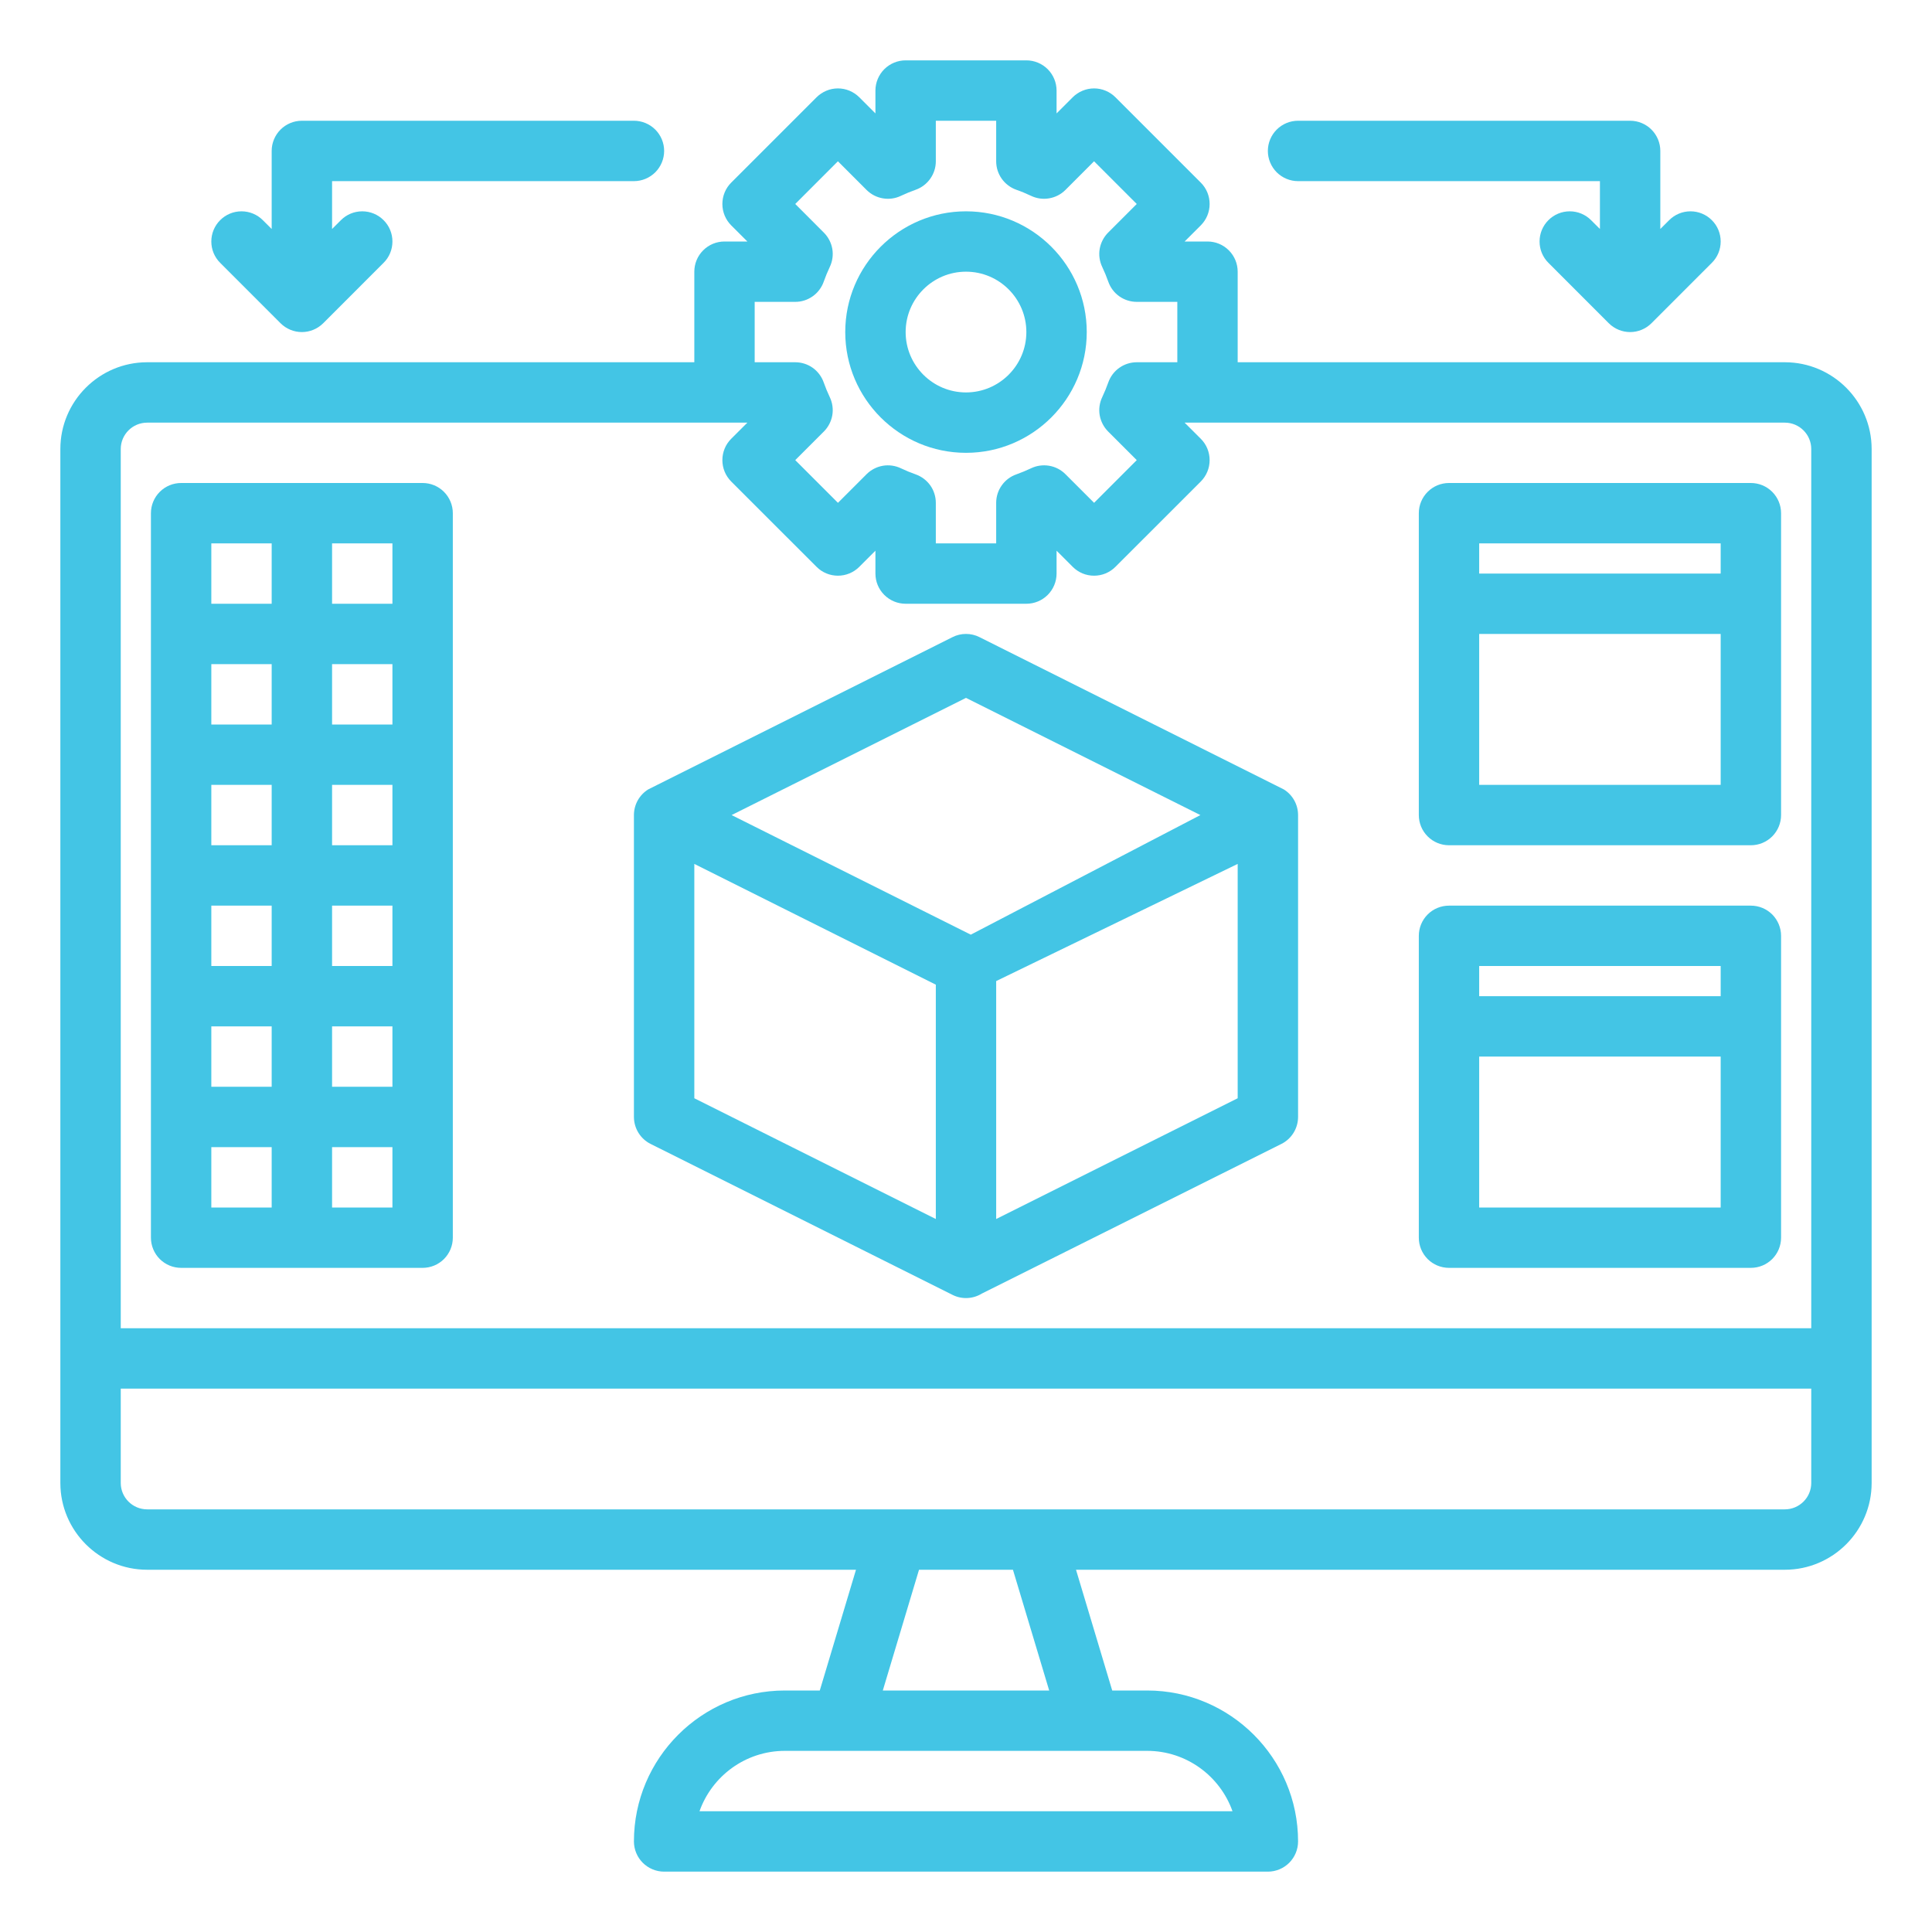
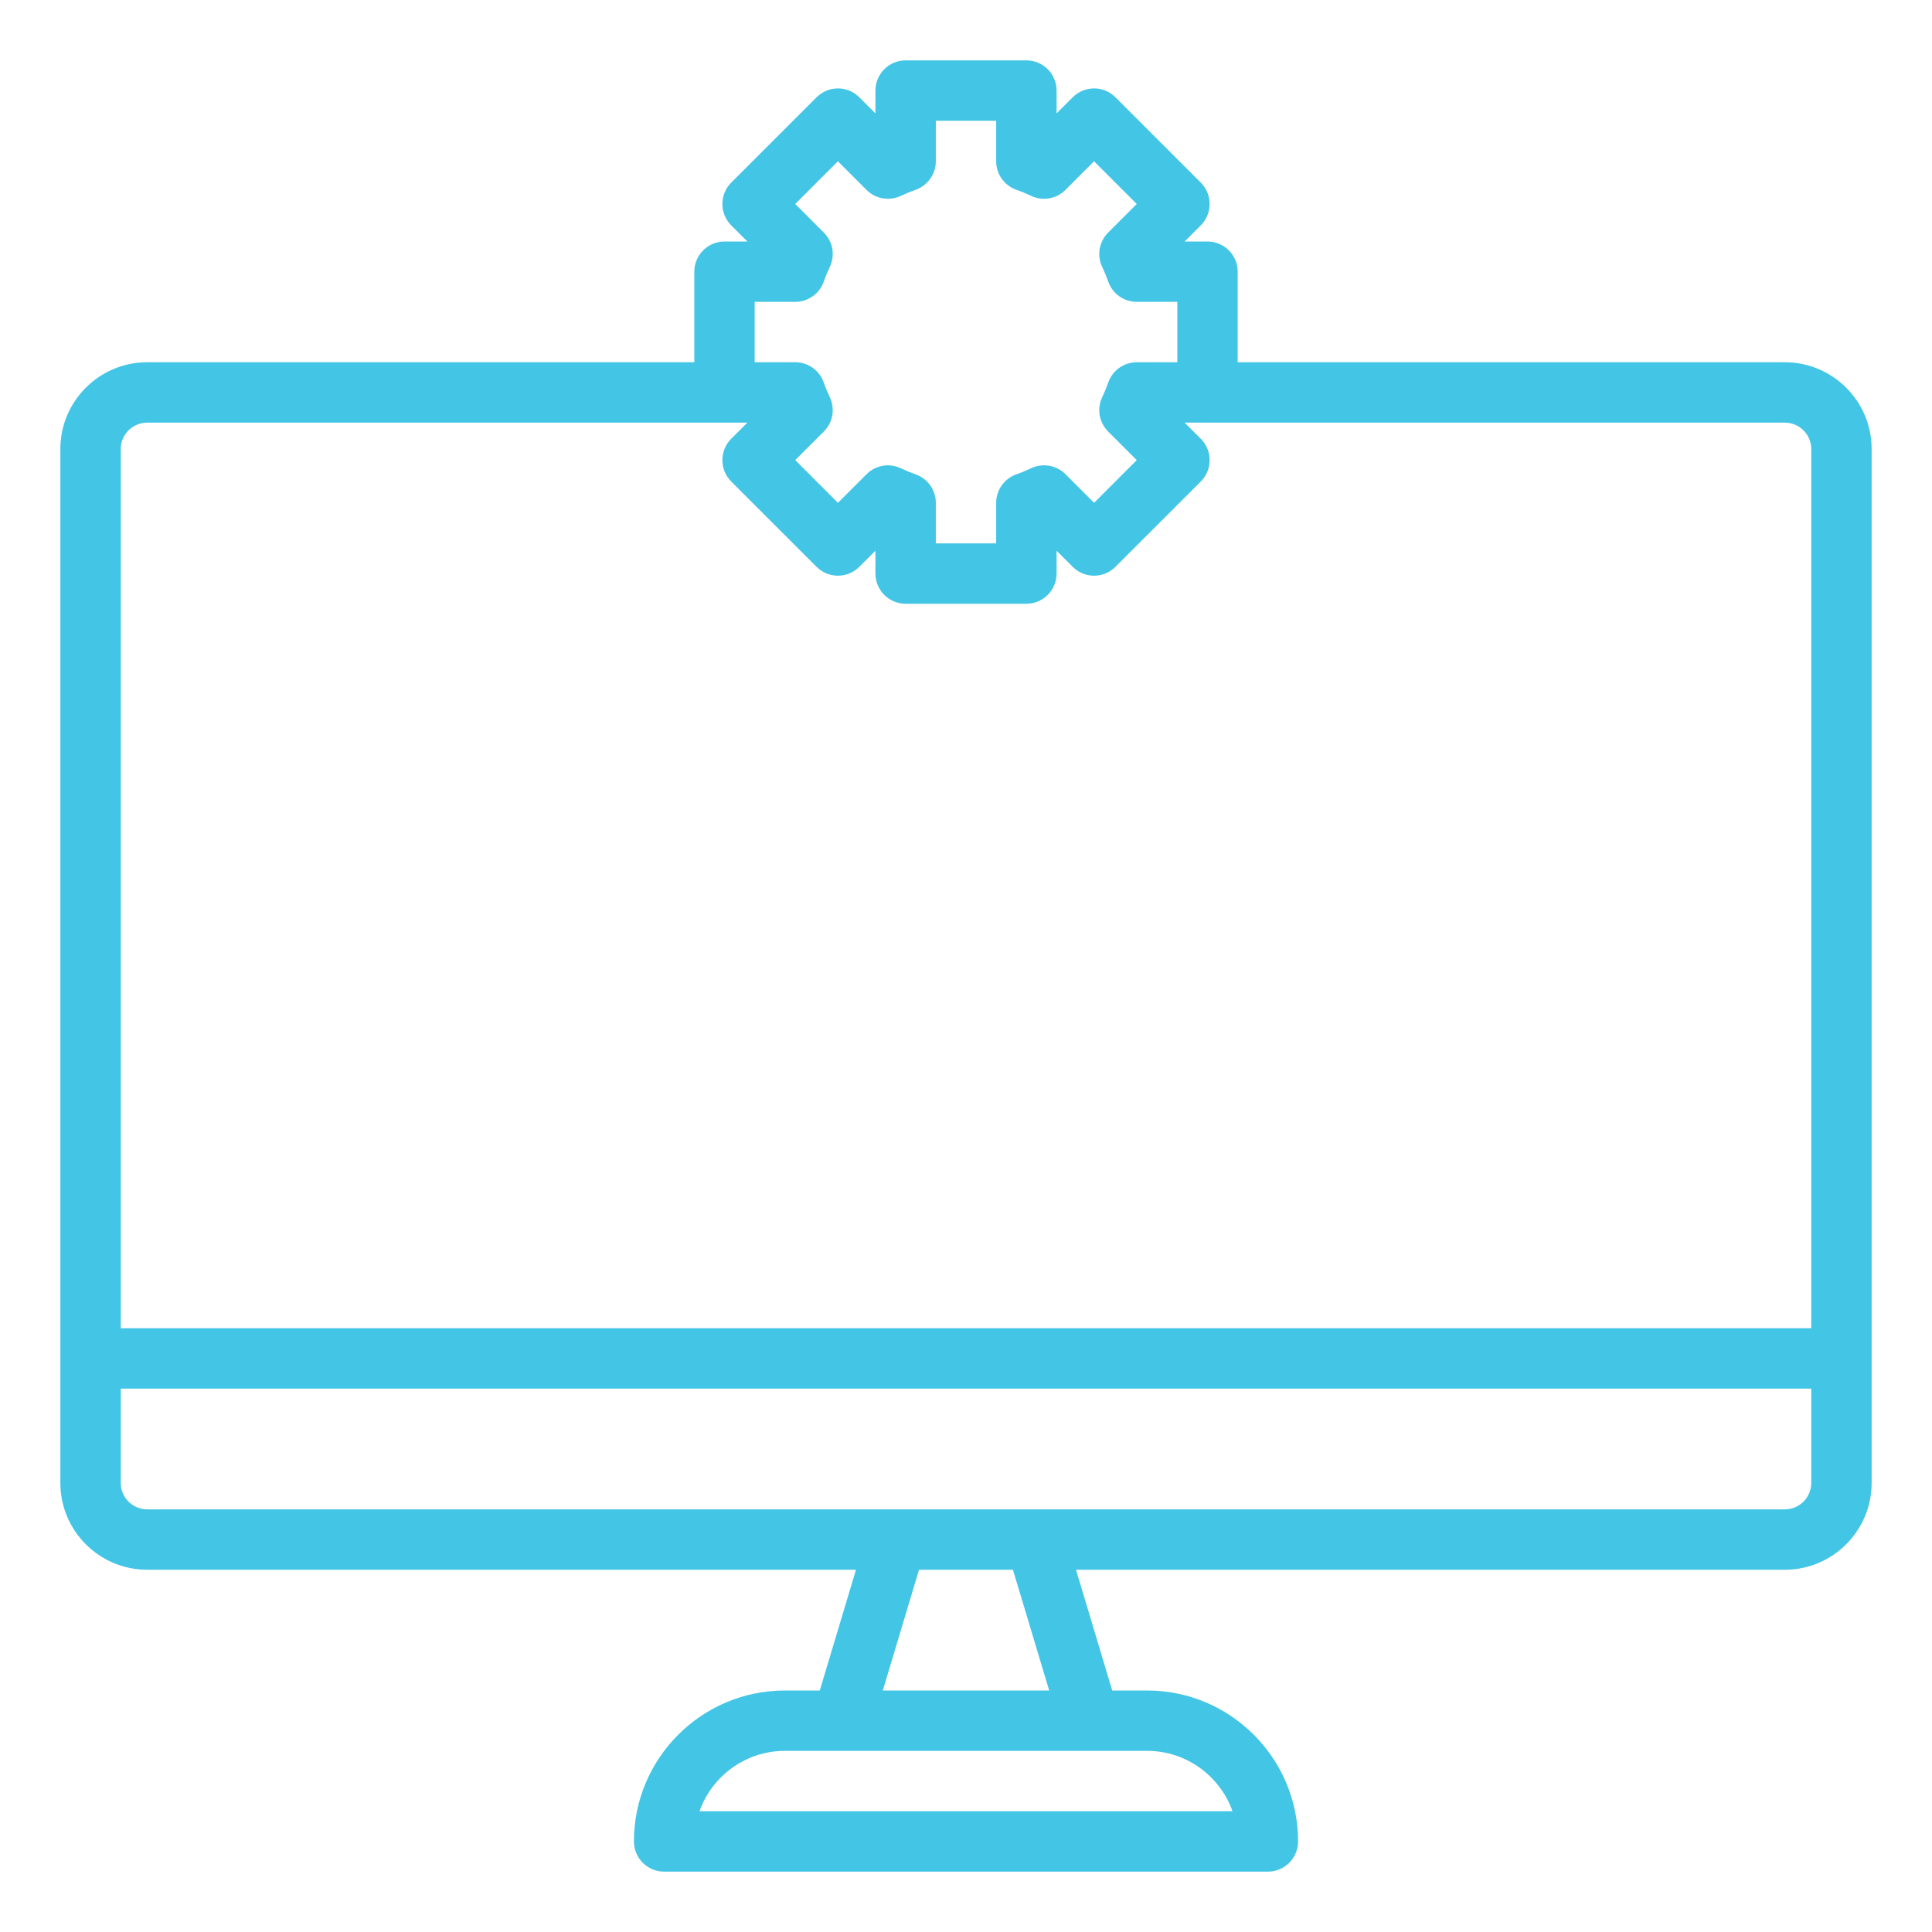
<svg xmlns="http://www.w3.org/2000/svg" width="50" height="50" viewBox="0 0 50 50" fill="none">
  <path d="M46.191 9.375H32.031V7.031C32.031 6.824 31.949 6.625 31.802 6.479C31.656 6.332 31.457 6.25 31.25 6.25H30.658L31.077 5.832C31.149 5.759 31.207 5.673 31.246 5.578C31.285 5.483 31.305 5.382 31.305 5.279C31.305 5.176 31.285 5.075 31.246 4.98C31.207 4.885 31.149 4.799 31.077 4.727L28.867 2.517C28.794 2.444 28.708 2.387 28.614 2.348C28.519 2.308 28.417 2.288 28.315 2.288C28.212 2.288 28.11 2.308 28.016 2.348C27.921 2.387 27.835 2.444 27.762 2.517L27.344 2.935V2.344C27.344 2.137 27.261 1.938 27.115 1.791C26.968 1.645 26.77 1.562 26.562 1.562H23.438C23.23 1.562 23.032 1.645 22.885 1.791C22.739 1.938 22.656 2.137 22.656 2.344V2.935L22.238 2.517C22.165 2.445 22.079 2.387 21.985 2.348C21.89 2.308 21.788 2.288 21.686 2.288C21.583 2.288 21.481 2.308 21.387 2.348C21.292 2.387 21.206 2.445 21.133 2.517L18.923 4.727C18.851 4.799 18.793 4.885 18.754 4.98C18.715 5.075 18.695 5.177 18.695 5.279C18.695 5.382 18.715 5.483 18.754 5.578C18.793 5.673 18.851 5.759 18.923 5.832L19.342 6.25H18.75C18.543 6.25 18.344 6.332 18.198 6.479C18.051 6.625 17.969 6.824 17.969 7.031V9.375H3.809C2.57 9.375 1.562 10.383 1.562 11.621V38.379C1.562 39.617 2.57 40.625 3.809 40.625H22.153L21.216 43.75H20.312C18.159 43.75 16.406 45.502 16.406 47.656C16.406 47.864 16.489 48.062 16.635 48.209C16.782 48.355 16.98 48.438 17.188 48.438H32.812C33.02 48.438 33.218 48.355 33.365 48.209C33.511 48.062 33.594 47.864 33.594 47.656C33.594 45.502 31.841 43.75 29.688 43.75H28.784L27.847 40.625H46.191C47.43 40.625 48.438 39.617 48.438 38.379V11.621C48.438 10.383 47.43 9.375 46.191 9.375ZM19.531 7.812H20.58C20.742 7.813 20.899 7.762 21.031 7.669C21.163 7.576 21.263 7.444 21.317 7.292C21.363 7.162 21.415 7.035 21.474 6.91C21.544 6.764 21.567 6.601 21.54 6.441C21.512 6.282 21.436 6.135 21.322 6.021L20.581 5.279L21.685 4.174L22.427 4.916C22.541 5.03 22.688 5.106 22.847 5.133C23.007 5.161 23.171 5.138 23.316 5.068C23.441 5.009 23.568 4.957 23.698 4.911C23.85 4.857 23.982 4.757 24.075 4.625C24.169 4.493 24.219 4.336 24.219 4.174V3.125H25.781V4.174C25.781 4.336 25.831 4.493 25.924 4.625C26.018 4.757 26.15 4.857 26.302 4.911C26.432 4.956 26.559 5.009 26.683 5.068C26.829 5.138 26.993 5.161 27.152 5.133C27.312 5.106 27.459 5.03 27.573 4.916L28.314 4.174L29.419 5.279L28.678 6.02C28.564 6.135 28.488 6.282 28.46 6.441C28.433 6.6 28.456 6.764 28.526 6.91C28.585 7.034 28.637 7.162 28.683 7.291C28.737 7.444 28.836 7.576 28.968 7.669C29.1 7.762 29.258 7.812 29.419 7.812H30.469V9.375H29.42C29.258 9.375 29.101 9.425 28.969 9.518C28.837 9.611 28.737 9.743 28.683 9.896C28.637 10.025 28.585 10.153 28.526 10.277C28.456 10.423 28.433 10.587 28.46 10.746C28.488 10.905 28.564 11.052 28.678 11.167L29.419 11.908L28.315 13.013L27.573 12.271C27.459 12.157 27.312 12.081 27.153 12.054C26.993 12.027 26.829 12.049 26.684 12.119C26.559 12.178 26.432 12.231 26.302 12.277C26.15 12.33 26.018 12.43 25.925 12.562C25.831 12.694 25.781 12.851 25.781 13.013V14.062H24.219V13.014C24.219 12.852 24.169 12.694 24.076 12.562C23.982 12.431 23.85 12.331 23.698 12.277C23.568 12.231 23.441 12.179 23.317 12.12C23.171 12.05 23.007 12.027 22.848 12.054C22.688 12.082 22.541 12.158 22.427 12.272L21.686 13.013L20.581 11.908L21.322 11.167C21.436 11.053 21.512 10.906 21.54 10.746C21.567 10.587 21.544 10.423 21.474 10.277C21.415 10.153 21.363 10.026 21.317 9.896C21.263 9.744 21.164 9.612 21.032 9.518C20.9 9.425 20.742 9.375 20.581 9.375H19.531V7.812ZM29.688 45.312C30.706 45.312 31.575 45.966 31.897 46.875H18.103C18.425 45.966 19.294 45.312 20.312 45.312H29.688ZM22.847 43.75L23.784 40.625H26.215L27.153 43.75H22.847ZM46.875 38.379C46.875 38.756 46.568 39.062 46.191 39.062H3.809C3.432 39.062 3.125 38.756 3.125 38.379V35.938H46.875V38.379ZM46.875 34.375H3.125V11.621C3.125 11.244 3.432 10.938 3.809 10.938H19.342L18.923 11.356C18.851 11.428 18.793 11.514 18.754 11.609C18.715 11.704 18.695 11.806 18.695 11.908C18.695 12.011 18.715 12.112 18.754 12.207C18.793 12.302 18.851 12.388 18.923 12.461L21.133 14.67C21.279 14.817 21.478 14.899 21.685 14.899C21.893 14.899 22.091 14.817 22.238 14.67L22.656 14.252V14.844C22.656 15.051 22.738 15.25 22.885 15.396C23.032 15.543 23.23 15.625 23.437 15.625H26.562C26.77 15.625 26.968 15.543 27.115 15.396C27.261 15.25 27.344 15.051 27.344 14.844V14.252L27.762 14.67C27.835 14.743 27.921 14.8 28.015 14.84C28.11 14.879 28.212 14.899 28.314 14.899C28.417 14.899 28.519 14.879 28.613 14.84C28.708 14.8 28.794 14.743 28.867 14.67L31.077 12.461C31.149 12.388 31.207 12.302 31.246 12.207C31.285 12.113 31.305 12.011 31.305 11.908C31.305 11.806 31.285 11.704 31.246 11.609C31.207 11.514 31.149 11.428 31.077 11.356L30.658 10.938H46.191C46.568 10.938 46.875 11.244 46.875 11.621V34.375Z" fill="#43C5E5" />
-   <path d="M16.838 29.605L24.651 33.511C24.77 33.571 24.902 33.599 25.035 33.593C25.168 33.587 25.297 33.547 25.411 33.477L33.162 29.605C33.292 29.54 33.401 29.44 33.477 29.317C33.553 29.194 33.594 29.051 33.594 28.906V21.094C33.594 20.961 33.56 20.83 33.495 20.713C33.43 20.597 33.337 20.499 33.223 20.429L25.349 16.489C25.241 16.434 25.121 16.406 25 16.406C24.879 16.406 24.759 16.434 24.651 16.489L16.777 20.429C16.664 20.499 16.57 20.597 16.505 20.713C16.44 20.83 16.406 20.961 16.406 21.094V28.906C16.406 29.051 16.447 29.194 16.523 29.317C16.599 29.44 16.708 29.54 16.838 29.605ZM32.031 28.423L25.781 31.548V25.39L32.031 22.358V28.423ZM25 18.061L31.066 21.094L25.124 24.189L18.934 21.094L25 18.061ZM17.969 22.358L24.219 25.483V31.548L17.969 28.423V22.358ZM10.938 12.5H4.688C4.48 12.5 4.282 12.582 4.135 12.729C3.989 12.875 3.906 13.074 3.906 13.281V32.031C3.906 32.239 3.989 32.437 4.135 32.584C4.282 32.73 4.48 32.812 4.688 32.812H10.938C11.145 32.812 11.343 32.73 11.49 32.584C11.636 32.437 11.719 32.239 11.719 32.031V13.281C11.719 13.074 11.636 12.875 11.49 12.729C11.343 12.582 11.145 12.5 10.938 12.5ZM7.031 31.25H5.469V29.688H7.031V31.25ZM7.031 28.125H5.469V26.562H7.031V28.125ZM7.031 25H5.469V23.438H7.031V25ZM7.031 21.875H5.469V20.312H7.031V21.875ZM7.031 18.75H5.469V17.188H7.031V18.75ZM7.031 15.625H5.469V14.062H7.031V15.625ZM10.156 31.25H8.594V29.688H10.156V31.25ZM10.156 28.125H8.594V26.562H10.156V28.125ZM10.156 25H8.594V23.438H10.156V25ZM10.156 21.875H8.594V20.312H10.156V21.875ZM10.156 18.75H8.594V17.188H10.156V18.75ZM10.156 15.625H8.594V14.062H10.156V15.625ZM37.5 21.875H45.312C45.52 21.875 45.718 21.793 45.865 21.646C46.011 21.5 46.094 21.301 46.094 21.094V13.281C46.094 13.074 46.011 12.875 45.865 12.729C45.718 12.582 45.52 12.5 45.312 12.5H37.5C37.293 12.5 37.094 12.582 36.948 12.729C36.801 12.875 36.719 13.074 36.719 13.281V21.094C36.719 21.301 36.801 21.5 36.948 21.646C37.094 21.793 37.293 21.875 37.5 21.875ZM38.281 20.312V16.406H44.531V20.312H38.281ZM44.531 14.062V14.844H38.281V14.062H44.531ZM37.5 32.812H45.312C45.52 32.812 45.718 32.73 45.865 32.584C46.011 32.437 46.094 32.239 46.094 32.031V24.219C46.094 24.012 46.011 23.813 45.865 23.666C45.718 23.52 45.52 23.438 45.312 23.438H37.5C37.293 23.438 37.094 23.52 36.948 23.666C36.801 23.813 36.719 24.012 36.719 24.219V32.031C36.719 32.239 36.801 32.437 36.948 32.584C37.094 32.73 37.293 32.812 37.5 32.812ZM38.281 31.25V27.344H44.531V31.25H38.281ZM44.531 25V25.781H38.281V25H44.531ZM25 11.719C26.723 11.719 28.125 10.317 28.125 8.594C28.125 6.871 26.723 5.469 25 5.469C23.277 5.469 21.875 6.871 21.875 8.594C21.875 10.317 23.277 11.719 25 11.719ZM25 7.031C25.861 7.031 26.562 7.732 26.562 8.594C26.562 9.455 25.861 10.156 25 10.156C24.139 10.156 23.438 9.455 23.438 8.594C23.438 7.732 24.139 7.031 25 7.031ZM7.26 8.365C7.413 8.517 7.613 8.594 7.812 8.594C8.012 8.594 8.212 8.517 8.365 8.365L9.927 6.802C10 6.73 10.058 6.644 10.097 6.549C10.136 6.454 10.156 6.353 10.156 6.25C10.156 6.147 10.136 6.046 10.097 5.951C10.058 5.856 10 5.77 9.927 5.698C9.781 5.551 9.582 5.469 9.375 5.469C9.168 5.469 8.969 5.551 8.823 5.698L8.594 5.926V4.688H16.406C16.613 4.688 16.812 4.605 16.959 4.459C17.105 4.312 17.188 4.113 17.188 3.906C17.188 3.699 17.105 3.5 16.959 3.354C16.812 3.207 16.613 3.125 16.406 3.125H7.812C7.605 3.125 7.407 3.207 7.26 3.354C7.114 3.5 7.031 3.699 7.031 3.906V5.926L6.802 5.698C6.656 5.551 6.457 5.469 6.25 5.469C6.043 5.469 5.844 5.551 5.698 5.698C5.625 5.77 5.568 5.856 5.528 5.951C5.489 6.046 5.469 6.147 5.469 6.25C5.469 6.353 5.489 6.454 5.528 6.549C5.568 6.644 5.625 6.73 5.698 6.802L7.26 8.365ZM33.594 4.688H41.406V5.926L41.177 5.698C41.031 5.551 40.832 5.469 40.625 5.469C40.418 5.469 40.219 5.551 40.073 5.698C40 5.77 39.943 5.856 39.903 5.951C39.864 6.046 39.844 6.147 39.844 6.25C39.844 6.353 39.864 6.454 39.903 6.549C39.943 6.644 40 6.73 40.073 6.802L41.635 8.365C41.788 8.517 41.988 8.594 42.188 8.594C42.387 8.594 42.587 8.517 42.74 8.365L44.302 6.802C44.375 6.73 44.433 6.644 44.472 6.549C44.511 6.454 44.531 6.353 44.531 6.25C44.531 6.147 44.511 6.046 44.472 5.951C44.433 5.856 44.375 5.77 44.302 5.698C44.156 5.551 43.957 5.469 43.75 5.469C43.543 5.469 43.344 5.551 43.198 5.698L42.969 5.926V3.906C42.969 3.699 42.886 3.5 42.74 3.354C42.593 3.207 42.395 3.125 42.188 3.125H33.594C33.386 3.125 33.188 3.207 33.041 3.354C32.895 3.5 32.812 3.699 32.812 3.906C32.812 4.113 32.895 4.312 33.041 4.459C33.188 4.605 33.386 4.688 33.594 4.688Z" fill="#43C5E5" />
</svg>